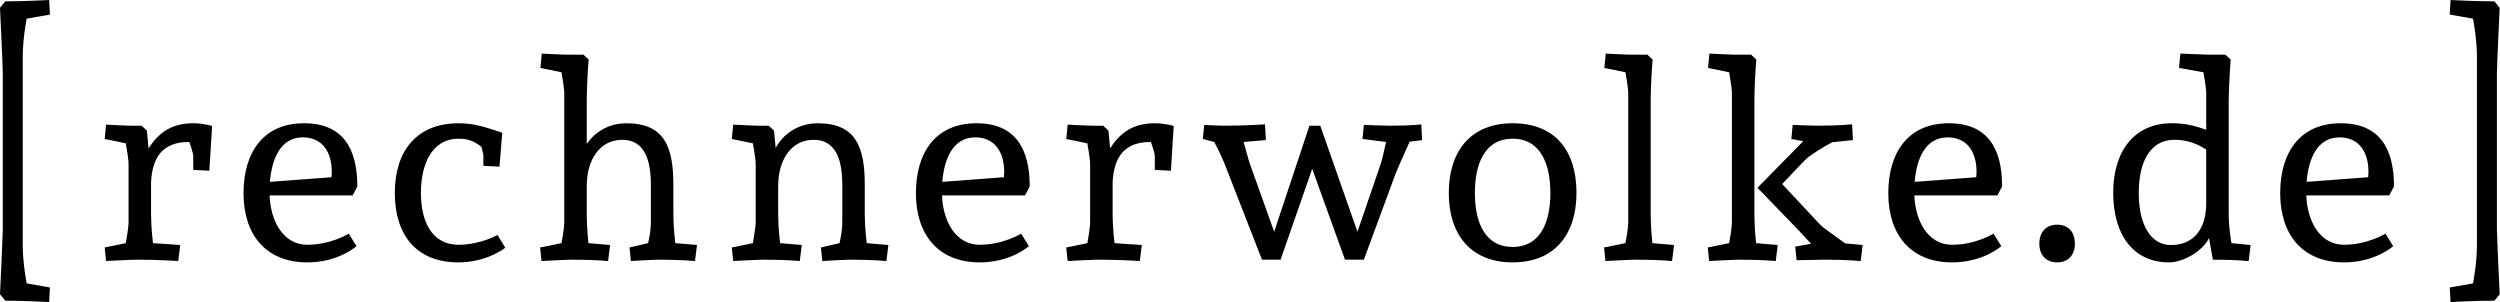
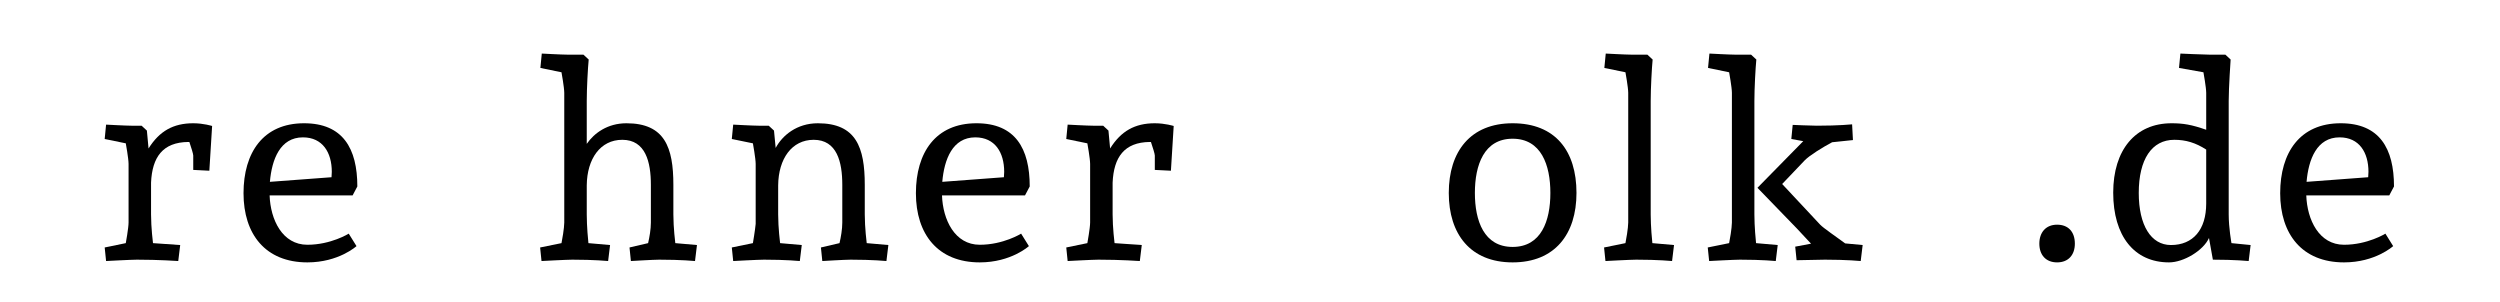
<svg xmlns="http://www.w3.org/2000/svg" version="1.2" baseProfile="tiny" x="0px" y="0px" width="3402px" height="411px" viewBox="0 0 3402 411" overflow="visible" xml:space="preserve">
  <defs>
</defs>
-   <path fill="#000000" d="M3.775,99.183C3.775,89.952,0,10.611,0,10.611l7.174-8.765C33.246,1.847,66.859,0,66.859,0l1.133,19.839  l-31.725,5.536c0,0-5.293,27.676-5.293,50.741v258.795c0,23.066,5.293,50.748,5.293,50.748l31.725,5.529l-1.133,19.836  c0,0-33.613-1.85-59.686-1.85L0,400.409c0,0,3.775-79.342,3.775-88.568V99.183z" />
  <path fill="#000000" d="M202.143,202.051c14.736-23.617,33.621-34.317,60.82-34.317c13.977,0,25.684,3.69,25.684,3.69l-3.775,60.894  l-21.908-1.112v-19.557c0-2.212-2.652-10.7-5.291-18.455h-1.508c-34.762,0.37-49.111,20.668-50.623,55.36v43.178  c0,18.455,2.646,39.119,2.646,39.119l37.018,2.584l-2.646,21.77c0,0-26.064-1.844-56.285-1.844c-7.549,0-41.93,1.844-41.93,1.844  l-1.887-18.447l28.705-5.906c0,0,3.785-20.664,3.785-28.051v-79.711c0-7.38-3.785-28.047-3.785-28.047l-28.705-5.901l1.887-19.563  c0,0,27.201,1.477,34.758,1.477h13.6l7.172,6.645L202.143,202.051z" />
  <path fill="#000000" d="M486.262,253.721l-6.422,12.179H366.891c1.135,33.209,17.381,67.166,51.377,67.166  c32.107,0,56.285-15.135,56.285-15.135l10.572,16.98c0,0-24.172,22.145-66.857,22.145c-57.045,0-86.887-38.385-86.887-94.111  c0-55.357,26.824-95.211,82.352-95.211C466.617,167.733,486.262,202.051,486.262,253.721z M367.271,247.445l83.857-6.273  c0,0,0.381-5.533,0.381-7.382c0-26.203-12.469-46.87-39.287-46.87C381.248,186.92,369.91,216.814,367.271,247.445z" />
-   <path fill="#000000" d="M683.455,180.646l-3.773,46.133l-21.91-1.106v-13.286c0-2.581-1.135-7.385-2.65-12.554  c-10.955-8.851-20.014-11.066-30.975-11.066c-37.773,0-51.373,36.906-51.373,73.81c0,36.901,13.6,70.489,51.373,70.489  c29.471,0,52.889-13.289,52.889-13.289l10.578,17.344c0,0-24.555,19.936-63.838,19.936c-57.805,0-86.508-38.016-86.508-94.479  c0-56.461,29.086-94.843,86.879-94.843C646.438,167.733,660.797,173.269,683.455,180.646z" />
  <path fill="#000000" d="M737.252,72.888c0,0,27.199,1.476,34.754,1.476h21.914l7.174,6.642c-1.137,11.438-2.646,39.12-2.646,56.463  v58.312c10.201-14.764,28.336-28.046,54.023-28.046c52.131,0,63.844,32.846,63.844,83.769v40.229  c0,18.455,2.637,39.119,2.637,39.119l29.473,2.584l-2.652,21.77c0,0-18.504-1.844-48.727-1.844c-7.562,0-38.535,1.844-38.535,1.844  l-1.889-18.447l25.312-5.906c1.887-8.117,3.775-18.82,3.775-28.051v-51.298c0-30.992-7.18-61.26-38.906-61.26  c-29.846,0-47.979,25.832-48.355,62v39.489c0,16.238,1.887,36.168,2.27,39.119l29.465,2.584l-2.648,21.77  c0,0-18.502-1.844-48.723-1.844c-7.562,0-41.936,1.844-41.936,1.844l-1.887-18.447l29.086-5.906  c0.76-3.322,3.775-20.664,3.775-28.051V126.401c0-7.386-3.775-28.051-3.775-28.051l-28.713-5.907L737.252,72.888z" />
  <path fill="#000000" d="M997.727,169.577c0,0,27.193,1.477,34.75,1.477h13.6l7.186,6.645l2.258,23.621  c9.066-16.982,28.705-33.586,57.42-33.586c52.133,0,63.838,32.846,63.838,83.769v40.229c0,18.455,2.652,39.119,2.652,39.119  l29.457,2.584l-2.639,21.77c0,0-18.518-1.844-48.738-1.844c-7.549,0-38.523,1.844-38.523,1.844l-1.889-18.447l25.309-5.906  c1.885-8.117,3.779-18.82,3.779-28.051v-51.298c0-30.992-7.18-61.26-38.908-61.26c-29.844,0-47.977,25.832-48.354,62v39.489  c0,18.455,2.641,39.119,2.641,39.119l29.469,2.584l-2.652,21.77c0,0-18.504-1.844-48.725-1.844c-7.562,0-41.93,1.844-41.93,1.844  l-1.893-18.447l28.709-5.906c0,0,3.025-17.715,3.775-26.203v-81.559c0-7.38-3.775-28.047-3.775-28.047l-28.709-5.901  L997.727,169.577z" />
  <path fill="#000000" d="M1401.246,253.721l-6.414,12.179h-112.957c1.137,33.209,17.381,67.166,51.379,67.166  c32.109,0,56.287-15.135,56.287-15.135l10.578,16.98c0,0-24.184,22.145-66.865,22.145c-57.041,0-86.885-38.385-86.885-94.111  c0-55.357,26.824-95.211,82.359-95.211C1381.609,167.733,1401.246,202.051,1401.246,253.721z M1282.258,247.445l83.857-6.273  c0,0,0.383-5.533,0.383-7.382c0-26.203-12.471-46.87-39.289-46.87C1296.236,186.92,1284.898,216.814,1282.258,247.445z" />
  <path fill="#000000" d="M1510.65,202.051c14.736-23.617,33.625-34.317,60.82-34.317c13.98,0,25.689,3.69,25.689,3.69l-3.775,60.894  l-21.914-1.112v-19.557c0-2.212-2.646-10.7-5.285-18.455h-1.518c-34.748,0.37-49.102,20.668-50.613,55.36v43.178  c0,18.455,2.641,39.119,2.641,39.119l37.027,2.584l-2.648,21.77c0,0-26.064-1.844-56.287-1.844c-7.555,0-41.928,1.844-41.928,1.844  l-1.889-18.447l28.705-5.906c0,0,3.775-20.664,3.775-28.051v-79.711c0-7.38-3.775-28.047-3.775-28.047l-28.705-5.901l1.889-19.563  c0,0,27.193,1.477,34.748,1.477h13.6l7.174,6.645L1510.65,202.051z" />
-   <path fill="#000000" d="M1918.262,192.823c-7.176,15.504-16.627,37.277-18.883,42.815l-43.443,117.722h-25.686l-44.58-123.631  l-43.062,123.631h-25.311c0,0-46.463-118.832-49.492-126.952c-1.885-5.165-8.684-21.037-15.48-33.215l-15.494-4.053l1.895-19.192  c0,0,18.508,1.105,26.057,1.105c30.223,0,56.67-1.846,56.67-1.846l1.137,21.404l-30.229,2.581  c3.41,12.551,7.186,26.572,9.059,31.371l32.494,90.786l47.984-144.297h14.729l50.611,144.297l31.371-91.521  c1.875-4.799,4.896-18.827,7.547-30.636l-32.107-4.053l1.889-19.192c0,0,27.963,1.105,35.496,1.105  c30.223,0,42.684-1.846,42.684-1.846l1.133,21.404L1918.262,192.823z" />
  <path fill="#000000" d="M2058.373,357.056c-57.41,0-86.879-38.385-86.879-94.479c0-56.461,29.469-94.843,86.879-94.843  c58.186,0,86.904,37.638,86.904,94.843C2145.277,318.671,2115.805,357.056,2058.373,357.056z M2058.373,188.767  c-38.906,0-51.354,35.798-51.354,73.81c0,38.007,12.447,73.44,51.354,73.44c38.918,0,51.377-35.434,51.377-73.44  C2109.75,224.564,2097.291,188.767,2058.373,188.767z" />
  <path fill="#000000" d="M2185.096,72.888c0,0,27.188,1.476,34.75,1.476h21.906l7.168,6.642c-1.123,11.438-2.641,39.12-2.641,56.463  v154.264c0,16.238,1.887,36.168,2.27,39.119l29.469,2.584l-2.652,21.77c0,0-18.514-1.844-48.723-1.844  c-7.562,0-41.941,1.844-41.941,1.844l-1.889-18.447l29.09-5.906c0.752-3.322,3.787-20.664,3.787-28.051V126.401  c0-7.386-3.787-28.051-3.787-28.051l-28.707-5.907L2185.096,72.888z" />
  <path fill="#000000" d="M2326.188,72.888c0,0,27.189,1.476,34.752,1.476h21.906l7.18,6.642c-1.137,11.438-2.652,39.12-2.652,56.463  v154.264c0,16.238,1.9,36.168,2.271,39.119l29.467,2.584l-2.65,21.77c0,0-18.504-1.844-48.727-1.844  c-7.562,0-41.928,1.844-41.928,1.844l-1.9-18.447l29.1-5.906c0.754-3.322,3.775-20.664,3.775-28.051V126.401  c0-7.386-3.775-28.051-3.775-28.051l-28.715-5.907L2326.188,72.888z M2437.631,189.141l1.871-19.192c0,0,25.312,1.105,32.875,1.105  c30.223,0,47.973-1.846,47.973-1.846l1.135,21.404l-28.334,2.951c-12.457,6.642-30.605,17.715-37.402,24.729l-30.592,32.105  l51.748,55.354c4.156,4.436,21.525,16.242,34.01,25.469l23.783,2.215l-2.641,21.77c0,0-18.504-1.844-48.727-1.844l-38.535,0.742  l-1.875-18.457l21.525-4.057l-19.268-20.67l-53.637-55.356l62.334-63.474L2437.631,189.141z" />
-   <path fill="#000000" d="M2724.465,253.721l-6.426,12.179h-112.943c1.123,33.209,17.367,67.166,51.377,67.166  c32.096,0,56.285-15.135,56.285-15.135l10.572,16.98c0,0-24.178,22.145-66.857,22.145c-57.051,0-86.893-38.385-86.893-94.111  c0-55.357,26.832-95.211,82.352-95.211C2704.816,167.733,2724.465,202.051,2724.465,253.721z M2605.465,247.445l83.857-6.273  c0,0,0.383-5.533,0.383-7.382c0-26.203-12.459-46.87-39.287-46.87C2619.441,186.92,2608.117,216.814,2605.465,247.445z" />
  <path fill="#000000" d="M2823.471,331.589c0,15.129-8.686,25.467-24.166,25.467s-24.178-10.338-24.178-25.467  c0-15.135,8.697-25.838,24.178-25.838C2814.416,305.751,2823.471,315.351,2823.471,331.589z" />
  <path fill="#000000" d="M3059.992,355.204c0,0-18.518-1.844-48.725-1.844l-5.281-29.523c-7.561,16.975-34.389,33.219-54.412,33.219  c-47.221,0-75.926-35.799-75.926-94.847c0-58.309,30.223-94.476,79.346-94.476c15.85,0,27.186,1.844,47.207,8.856v-50.188  c0-7.386-3.775-28.051-3.775-28.051l-33.244-5.907l1.887-19.556c0,0,31.729,1.476,39.275,1.476h21.922l7.178,6.642  c0,0-2.639,38.011-2.639,56.463v154.264c0,18.455,3.775,39.119,3.775,39.119l26.053,2.584L3059.992,355.204z M3002.201,203.528  c-14.359-9.225-27.582-13.286-43.436-13.286c-30.604,0-48.352,26.572-48.352,72.334c0,43.917,16.613,70.858,43.812,70.858  c30.223,0,47.975-21.039,47.975-56.466V203.528z" />
  <path fill="#000000" d="M3257.756,253.721l-6.428,12.179h-112.943c1.133,33.209,17.381,67.166,51.377,67.166  c32.107,0,56.287-15.135,56.287-15.135l10.57,16.98c0,0-24.178,22.145-66.857,22.145c-57.053,0-86.891-38.385-86.891-94.111  c0-55.357,26.84-95.211,82.352-95.211C3238.117,167.733,3257.756,202.051,3257.756,253.721z M3138.768,247.445l83.855-6.273  c0,0,0.383-5.533,0.383-7.382c0-26.203-12.473-46.87-39.291-46.87C3152.729,186.92,3141.42,216.814,3138.768,247.445z" />
-   <path fill="#000000" d="M3397.801,311.841c0,9.227,3.775,88.568,3.775,88.568l-7.168,8.766c-26.078,0-59.693,1.85-59.693,1.85  l-1.133-19.836l31.725-5.529c0,0,5.293-27.682,5.293-50.748V76.116c0-23.065-5.293-50.741-5.293-50.741l-31.725-5.536L3334.715,0  c0,0,33.615,1.847,59.693,1.847l7.168,8.765c0,0-3.775,79.341-3.775,88.571V311.841z" />
</svg>